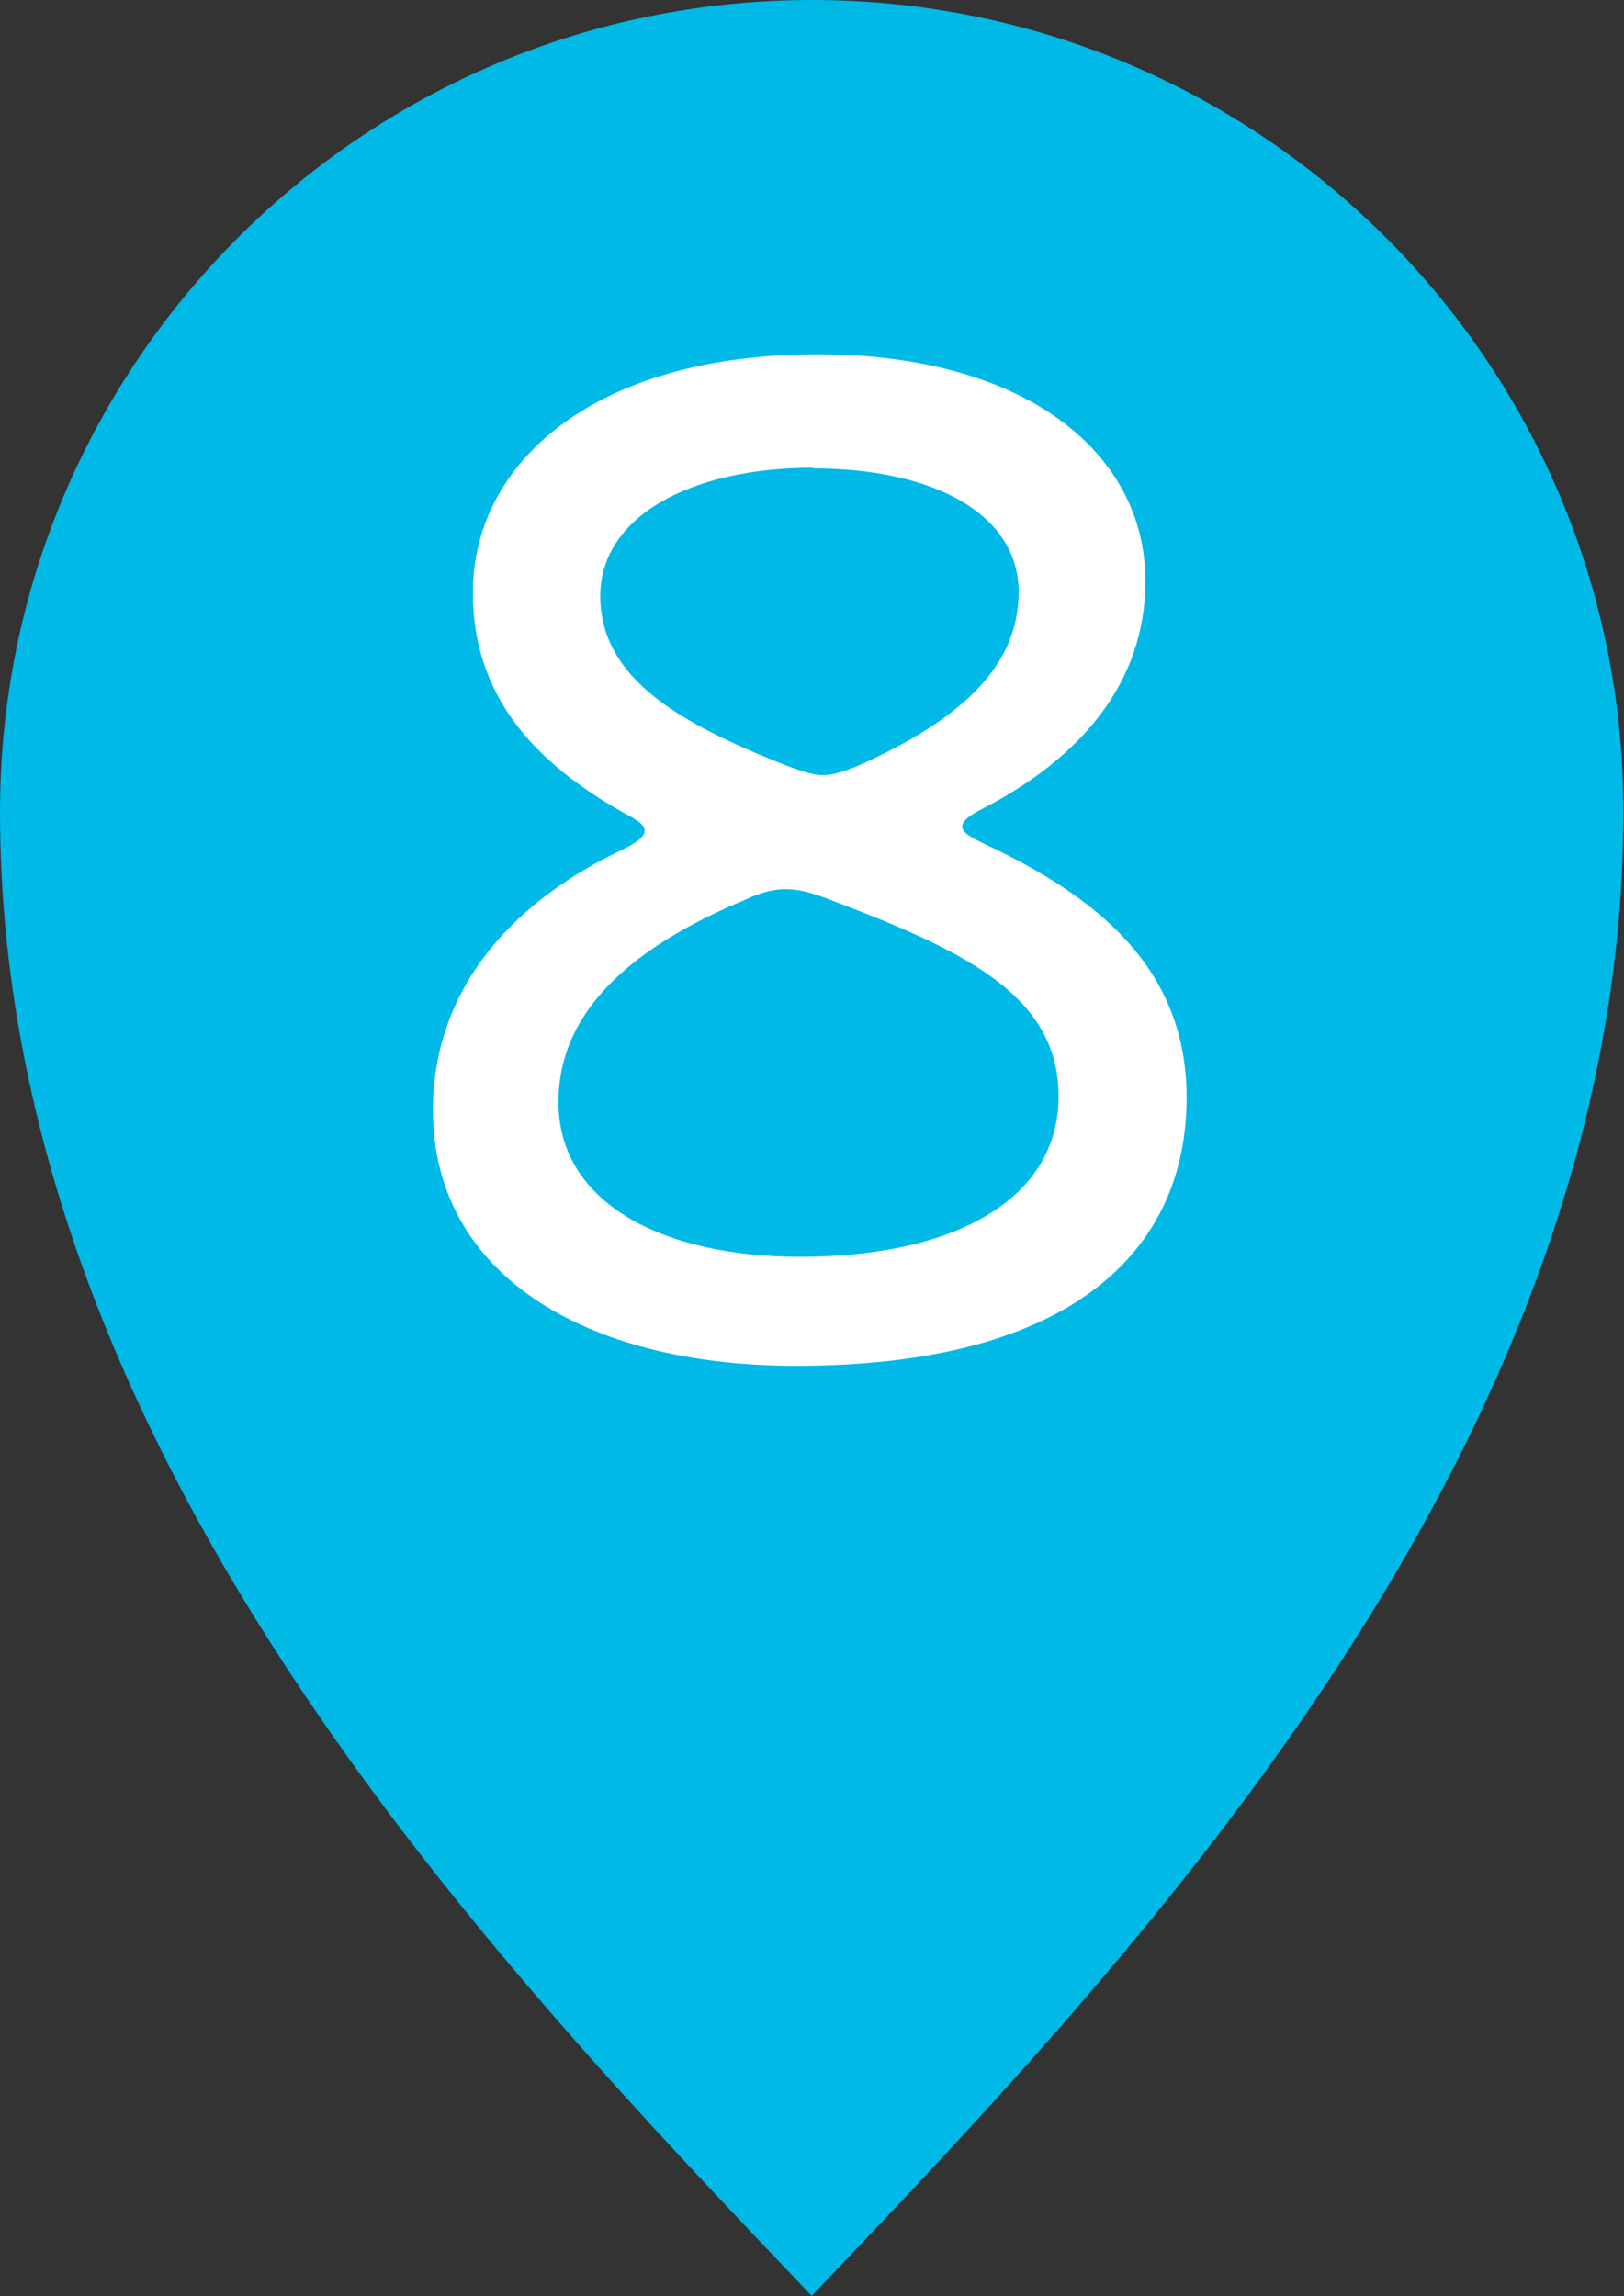
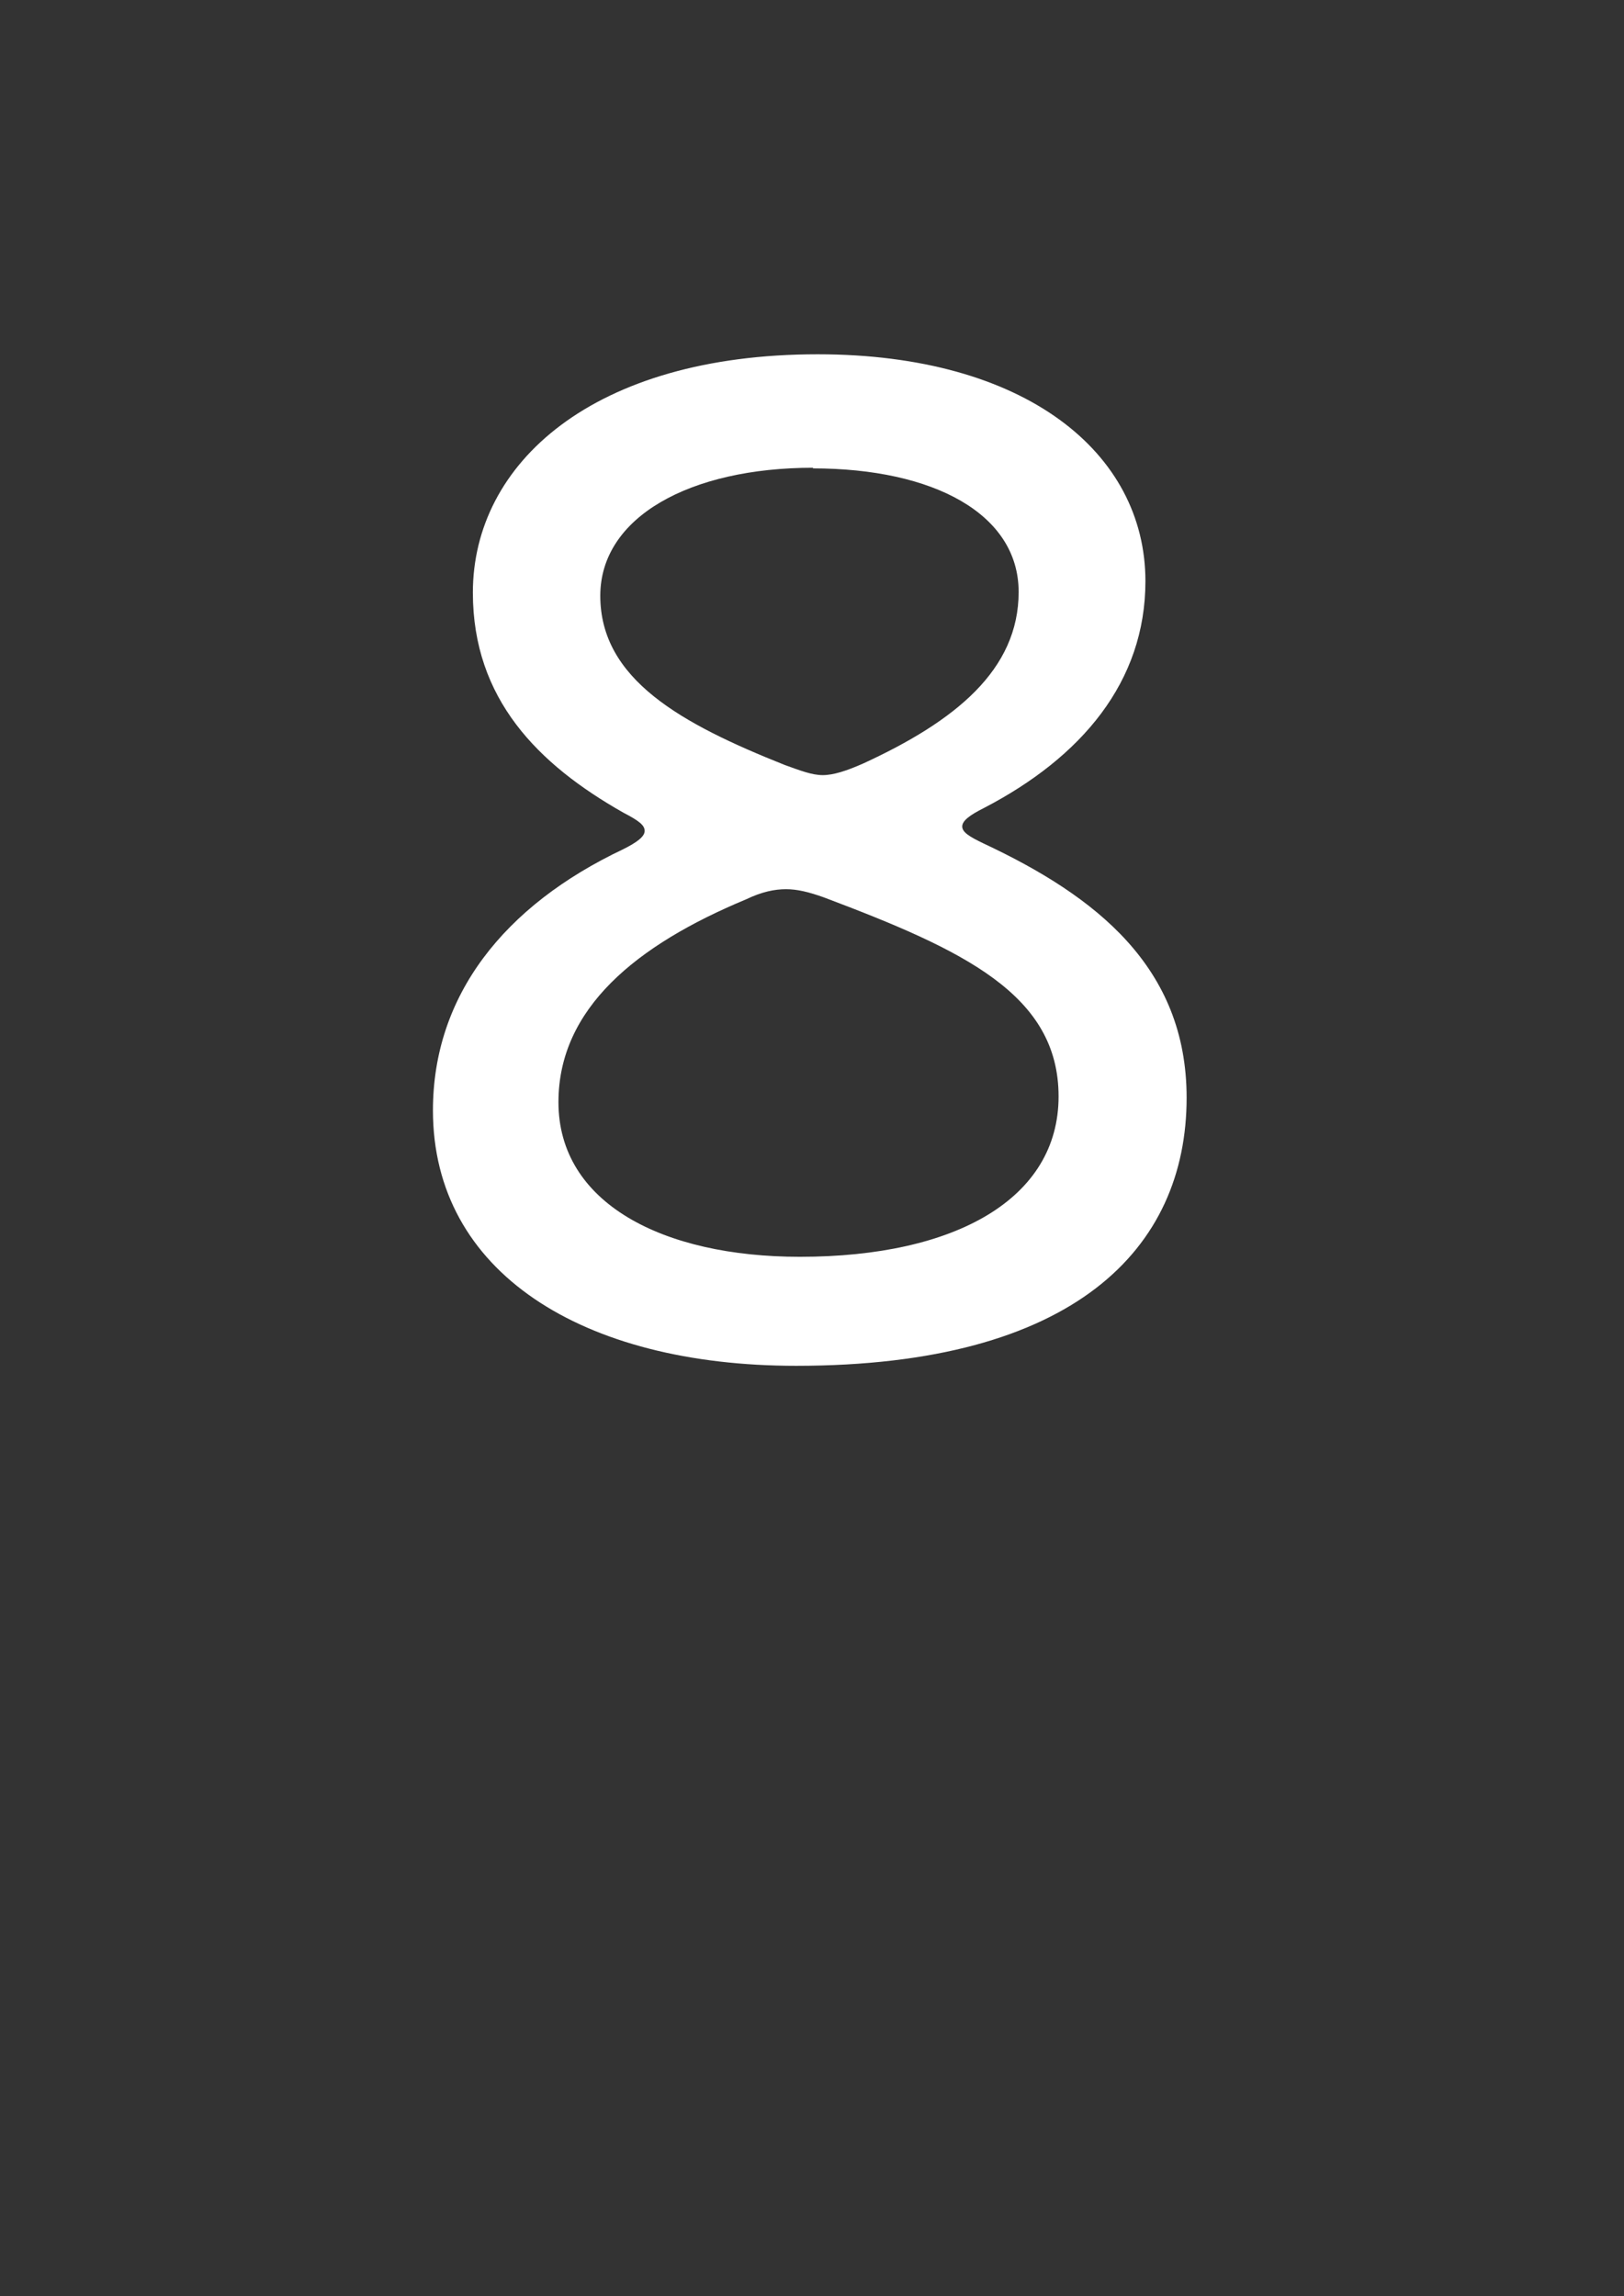
<svg xmlns="http://www.w3.org/2000/svg" id="_レイヤー_2" viewBox="0 0 25.62 36.23">
  <rect x="0" y="0" width="25.62" height="36.23" fill="#333333" stroke="none" />
  <defs>
    <style>.cls-1{fill:#fff;}.cls-1,.cls-2{stroke-width:0px;}.cls-2{fill:#00b9e7;}</style>
  </defs>
  <g id="_レイヤー_2-2">
-     <path class="cls-2" d="m12.8,36.23c5.03-5.29,12.81-13.35,12.81-23.42C25.62,5.73,19.88,0,12.81,0S0,5.73,0,12.81c0,10.06,7.78,18.13,12.81,23.42" />
    <path class="cls-1" d="m15.18,13.04c0,.09.11.16.34.27,1.77.83,3.2,1.95,3.2,4.01,0,2.38-1.77,4.23-6.16,4.23-3.38,0-5.73-1.48-5.73-4.03,0-1.81,1.12-3.23,3-4.12.22-.11.34-.2.34-.29s-.09-.16-.34-.29c-1.34-.76-2.37-1.79-2.37-3.47,0-2.04,1.9-3.76,5.44-3.76,3.27,0,5.17,1.55,5.17,3.58,0,1.59-1.01,2.78-2.55,3.58-.22.11-.34.2-.34.29Zm-2.78.99c-.18,0-.38.04-.63.16-1.73.72-2.96,1.72-2.96,3.2,0,1.59,1.64,2.44,3.81,2.44,2.46,0,4.08-.92,4.08-2.53s-1.5-2.31-3.7-3.14c-.25-.09-.43-.13-.6-.13Zm.43-6.65c-1.95,0-3.36.78-3.36,2.02,0,1.32,1.28,2.02,2.91,2.67.25.09.43.16.6.16s.38-.07.63-.18c1.46-.67,2.46-1.48,2.46-2.71s-1.34-1.95-3.25-1.95Z" />
  </g>
</svg>